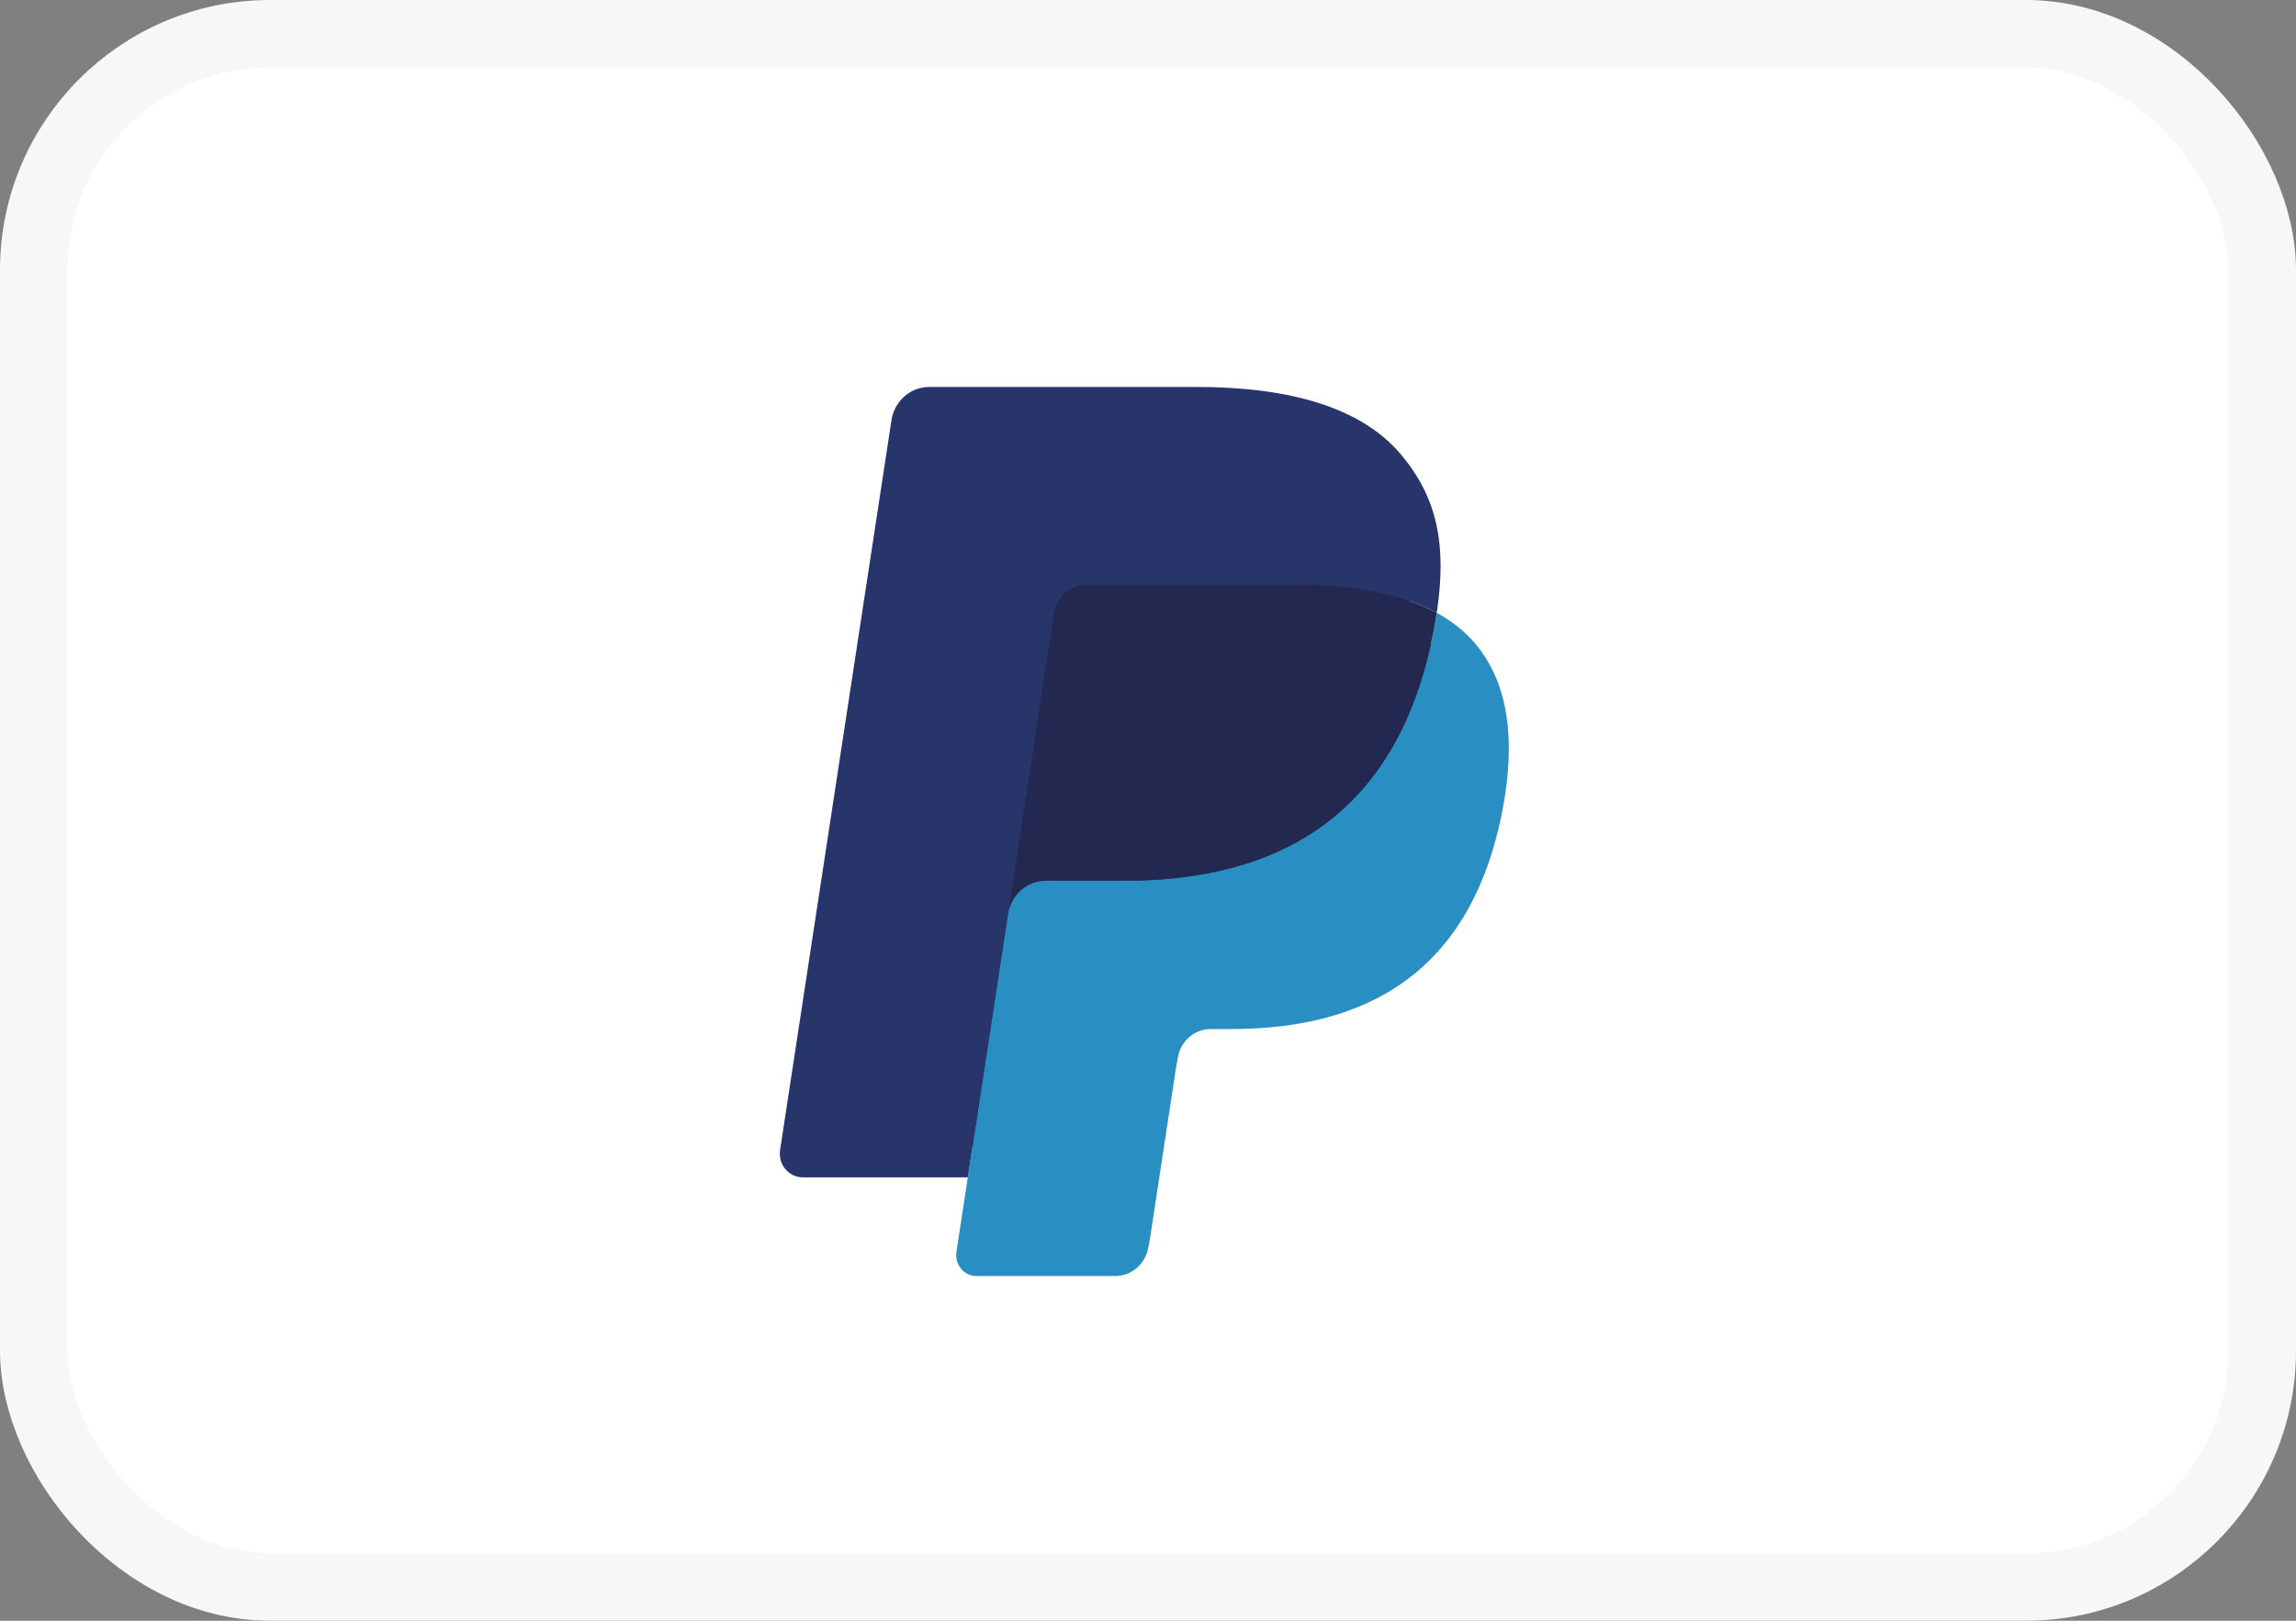
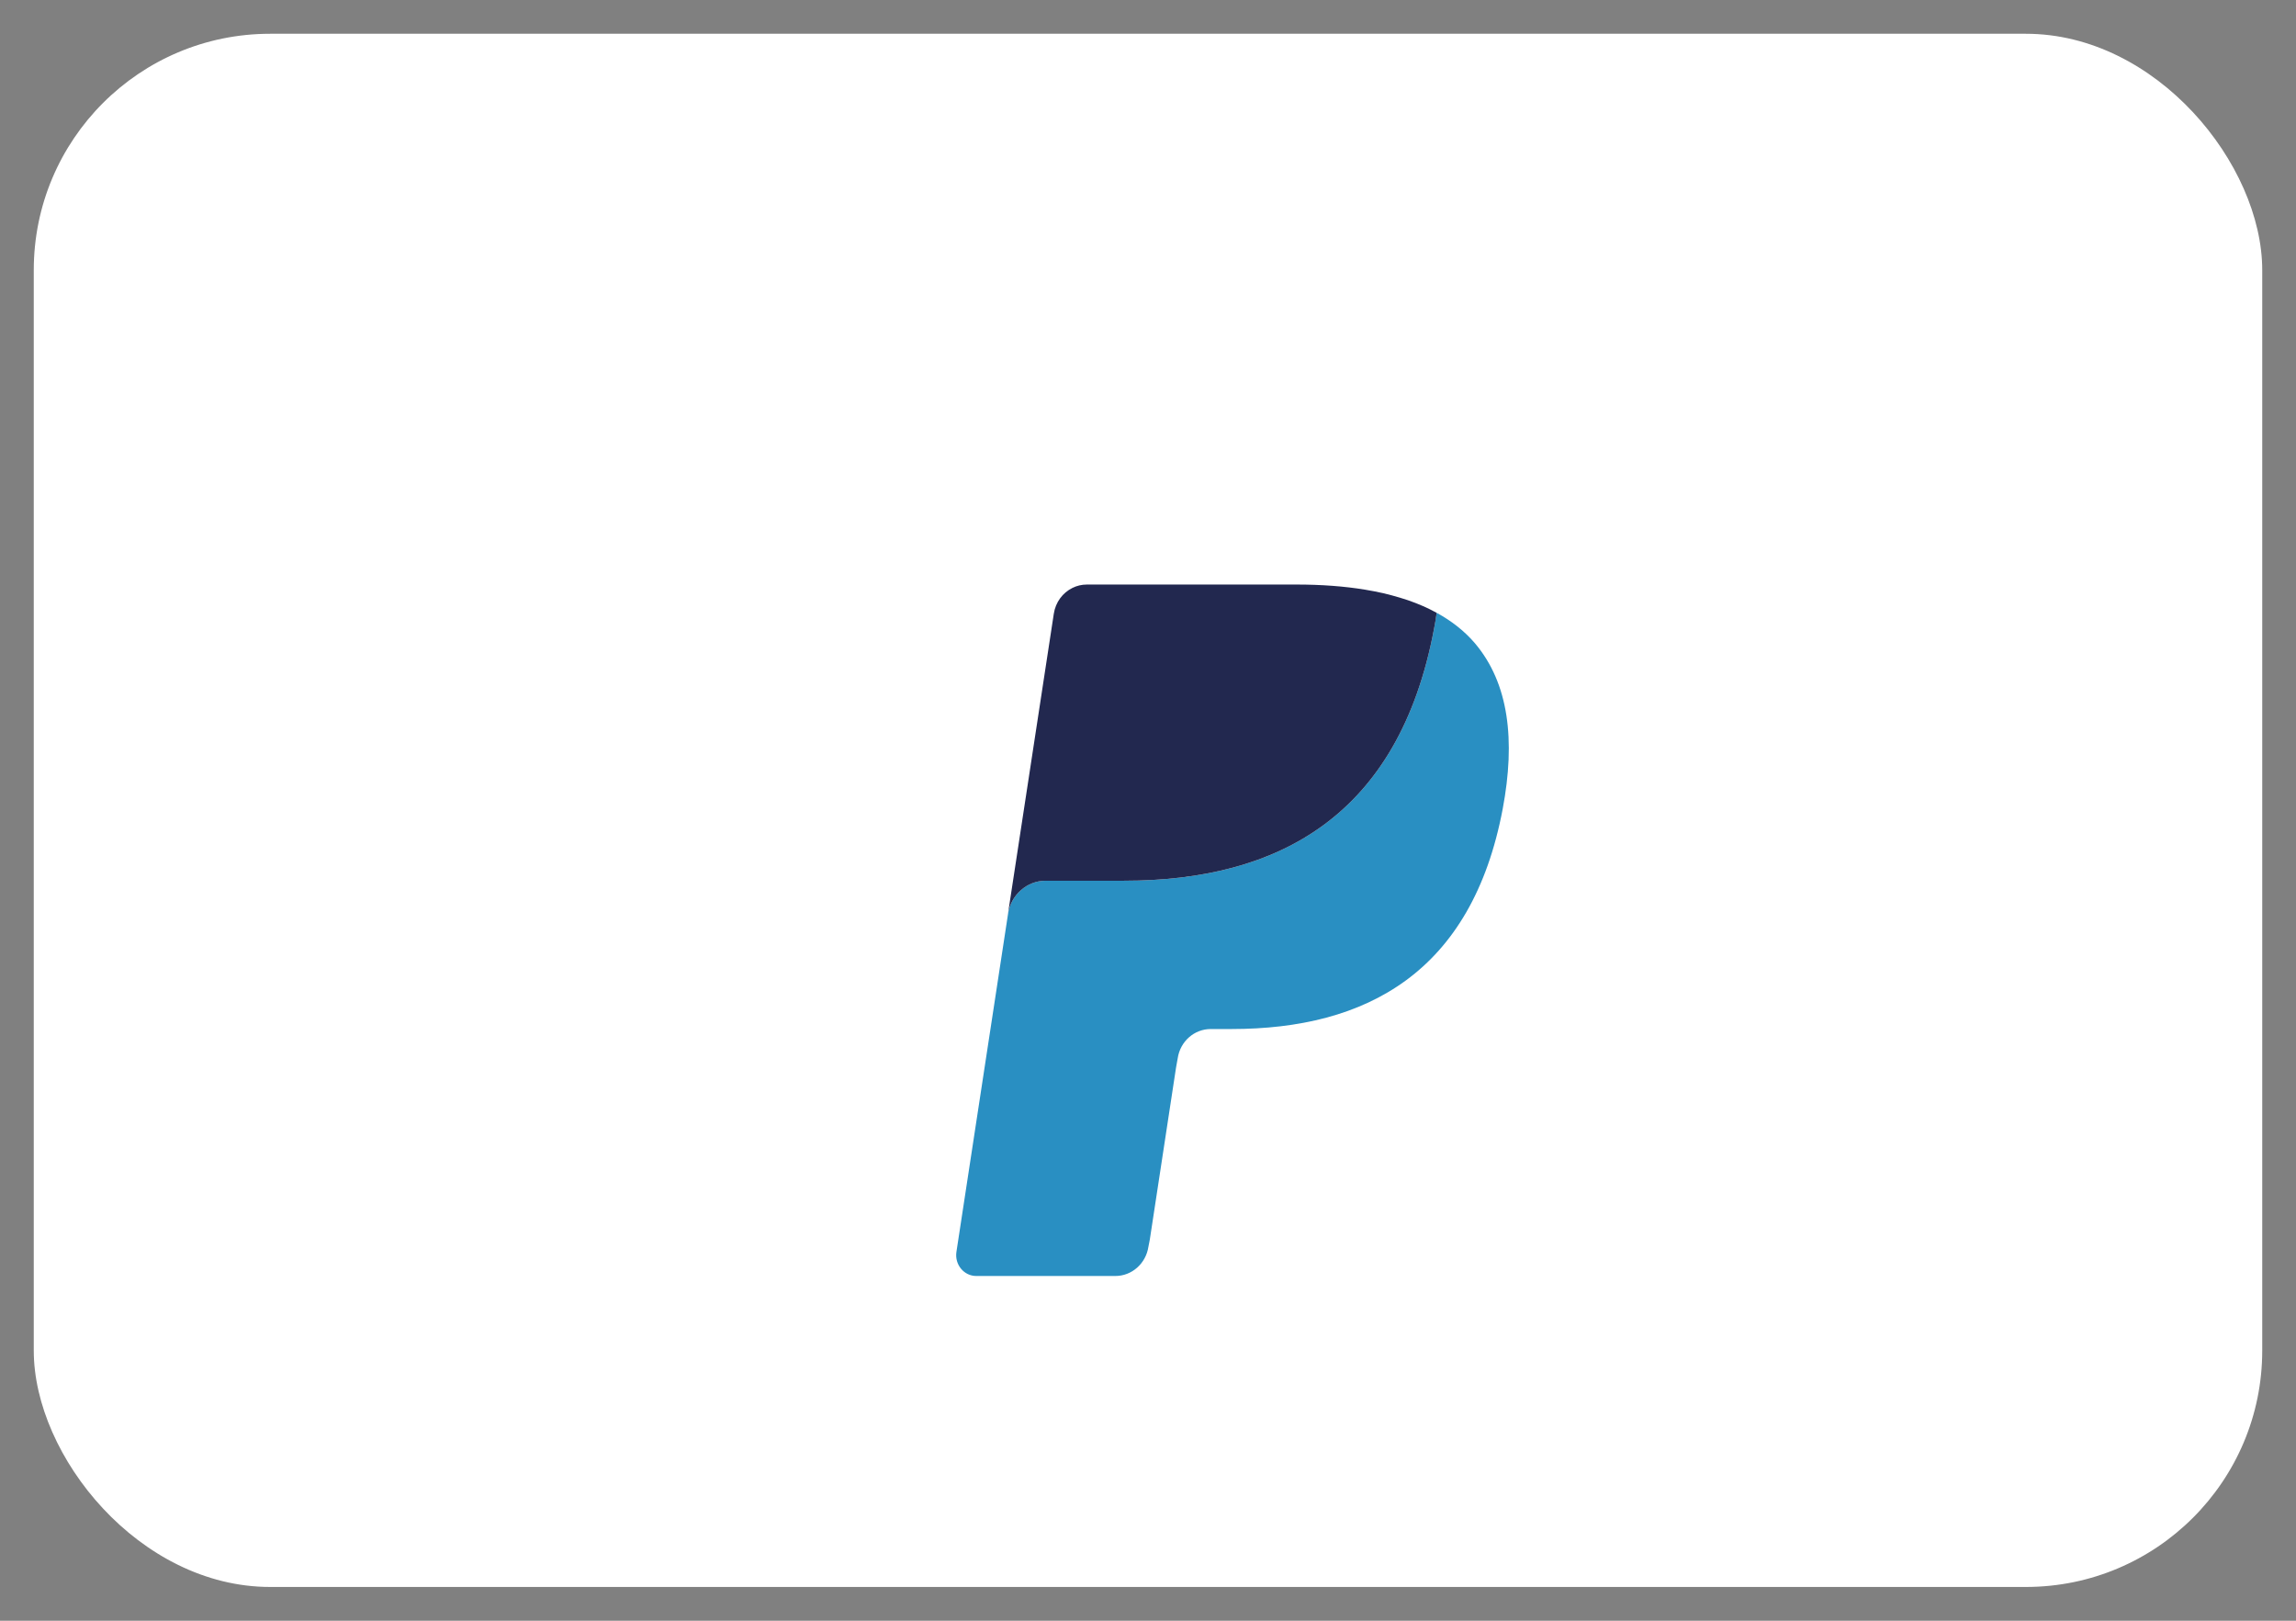
<svg xmlns="http://www.w3.org/2000/svg" width="34" height="24" viewBox="0 0 34 24" fill="none">
  <rect x="0" y="0" width="34" height="24" fill="#808080" stroke="none" />
  <rect x="0.5" y="0.5" width="33" height="23" rx="3.5" fill="white" />
-   <rect x="0.5" y="0.5" width="33" height="23" rx="3.5" stroke="#F9F7F6" />
-   <path fill-rule="evenodd" clip-rule="evenodd" d="M14.614 18.448L14.835 16.999L14.343 16.987H11.995L13.627 6.294C13.632 6.261 13.649 6.231 13.673 6.21C13.697 6.188 13.727 6.177 13.76 6.177H17.719C19.033 6.177 19.94 6.459 20.413 7.017C20.636 7.279 20.777 7.553 20.845 7.854C20.917 8.169 20.918 8.547 20.848 9.007L20.843 9.041V9.336L21.065 9.466C21.252 9.568 21.401 9.685 21.515 9.82C21.705 10.043 21.828 10.328 21.879 10.665C21.933 11.012 21.915 11.425 21.828 11.892C21.726 12.429 21.562 12.898 21.341 13.28C21.138 13.633 20.879 13.926 20.571 14.153C20.277 14.368 19.928 14.532 19.534 14.637C19.151 14.74 18.715 14.792 18.237 14.792H17.929C17.709 14.792 17.495 14.874 17.327 15.021C17.158 15.171 17.047 15.376 17.013 15.6L16.989 15.73L16.599 18.285L16.582 18.378C16.577 18.408 16.569 18.423 16.557 18.433C16.547 18.442 16.531 18.448 16.517 18.448H14.614" fill="#28356A" />
  <path fill-rule="evenodd" clip-rule="evenodd" d="M21.276 9.075C21.264 9.153 21.25 9.233 21.235 9.315C20.713 12.085 18.927 13.042 16.646 13.042H15.484C15.205 13.042 14.97 13.252 14.927 13.536L14.163 18.539C14.135 18.726 14.274 18.895 14.457 18.895H16.517C16.761 18.895 16.968 18.711 17.006 18.463L17.027 18.355L17.415 15.81L17.44 15.671C17.477 15.421 17.685 15.238 17.929 15.238H18.237C20.233 15.238 21.796 14.4 22.253 11.976C22.443 10.964 22.345 10.119 21.84 9.524C21.687 9.345 21.497 9.196 21.276 9.075" fill="#298FC2" />
  <path fill-rule="evenodd" clip-rule="evenodd" d="M20.729 8.85C20.649 8.826 20.567 8.804 20.483 8.784C20.398 8.765 20.311 8.748 20.221 8.733C19.908 8.681 19.565 8.656 19.198 8.656H16.095C16.018 8.656 15.945 8.674 15.881 8.706C15.737 8.777 15.631 8.917 15.605 9.089L14.945 13.41L14.926 13.536C14.97 13.252 15.205 13.042 15.484 13.042H16.645C18.927 13.042 20.713 12.085 21.235 9.315C21.251 9.233 21.264 9.153 21.275 9.075C21.143 9.002 21 8.94 20.846 8.887C20.808 8.874 20.769 8.862 20.729 8.85" fill="#22284F" />
-   <path fill-rule="evenodd" clip-rule="evenodd" d="M15.605 9.089C15.631 8.917 15.738 8.777 15.881 8.707C15.946 8.674 16.018 8.656 16.095 8.656H19.198C19.565 8.656 19.909 8.681 20.222 8.734C20.311 8.748 20.398 8.765 20.483 8.785C20.567 8.804 20.65 8.826 20.73 8.85C20.769 8.862 20.808 8.875 20.847 8.887C21.001 8.94 21.144 9.003 21.276 9.075C21.431 8.051 21.275 7.354 20.739 6.722C20.149 6.027 19.083 5.73 17.719 5.73H13.76C13.482 5.73 13.244 5.939 13.201 6.224L11.552 17.028C11.519 17.242 11.679 17.434 11.887 17.434H14.332L15.605 9.089" fill="#28356A" />
</svg>